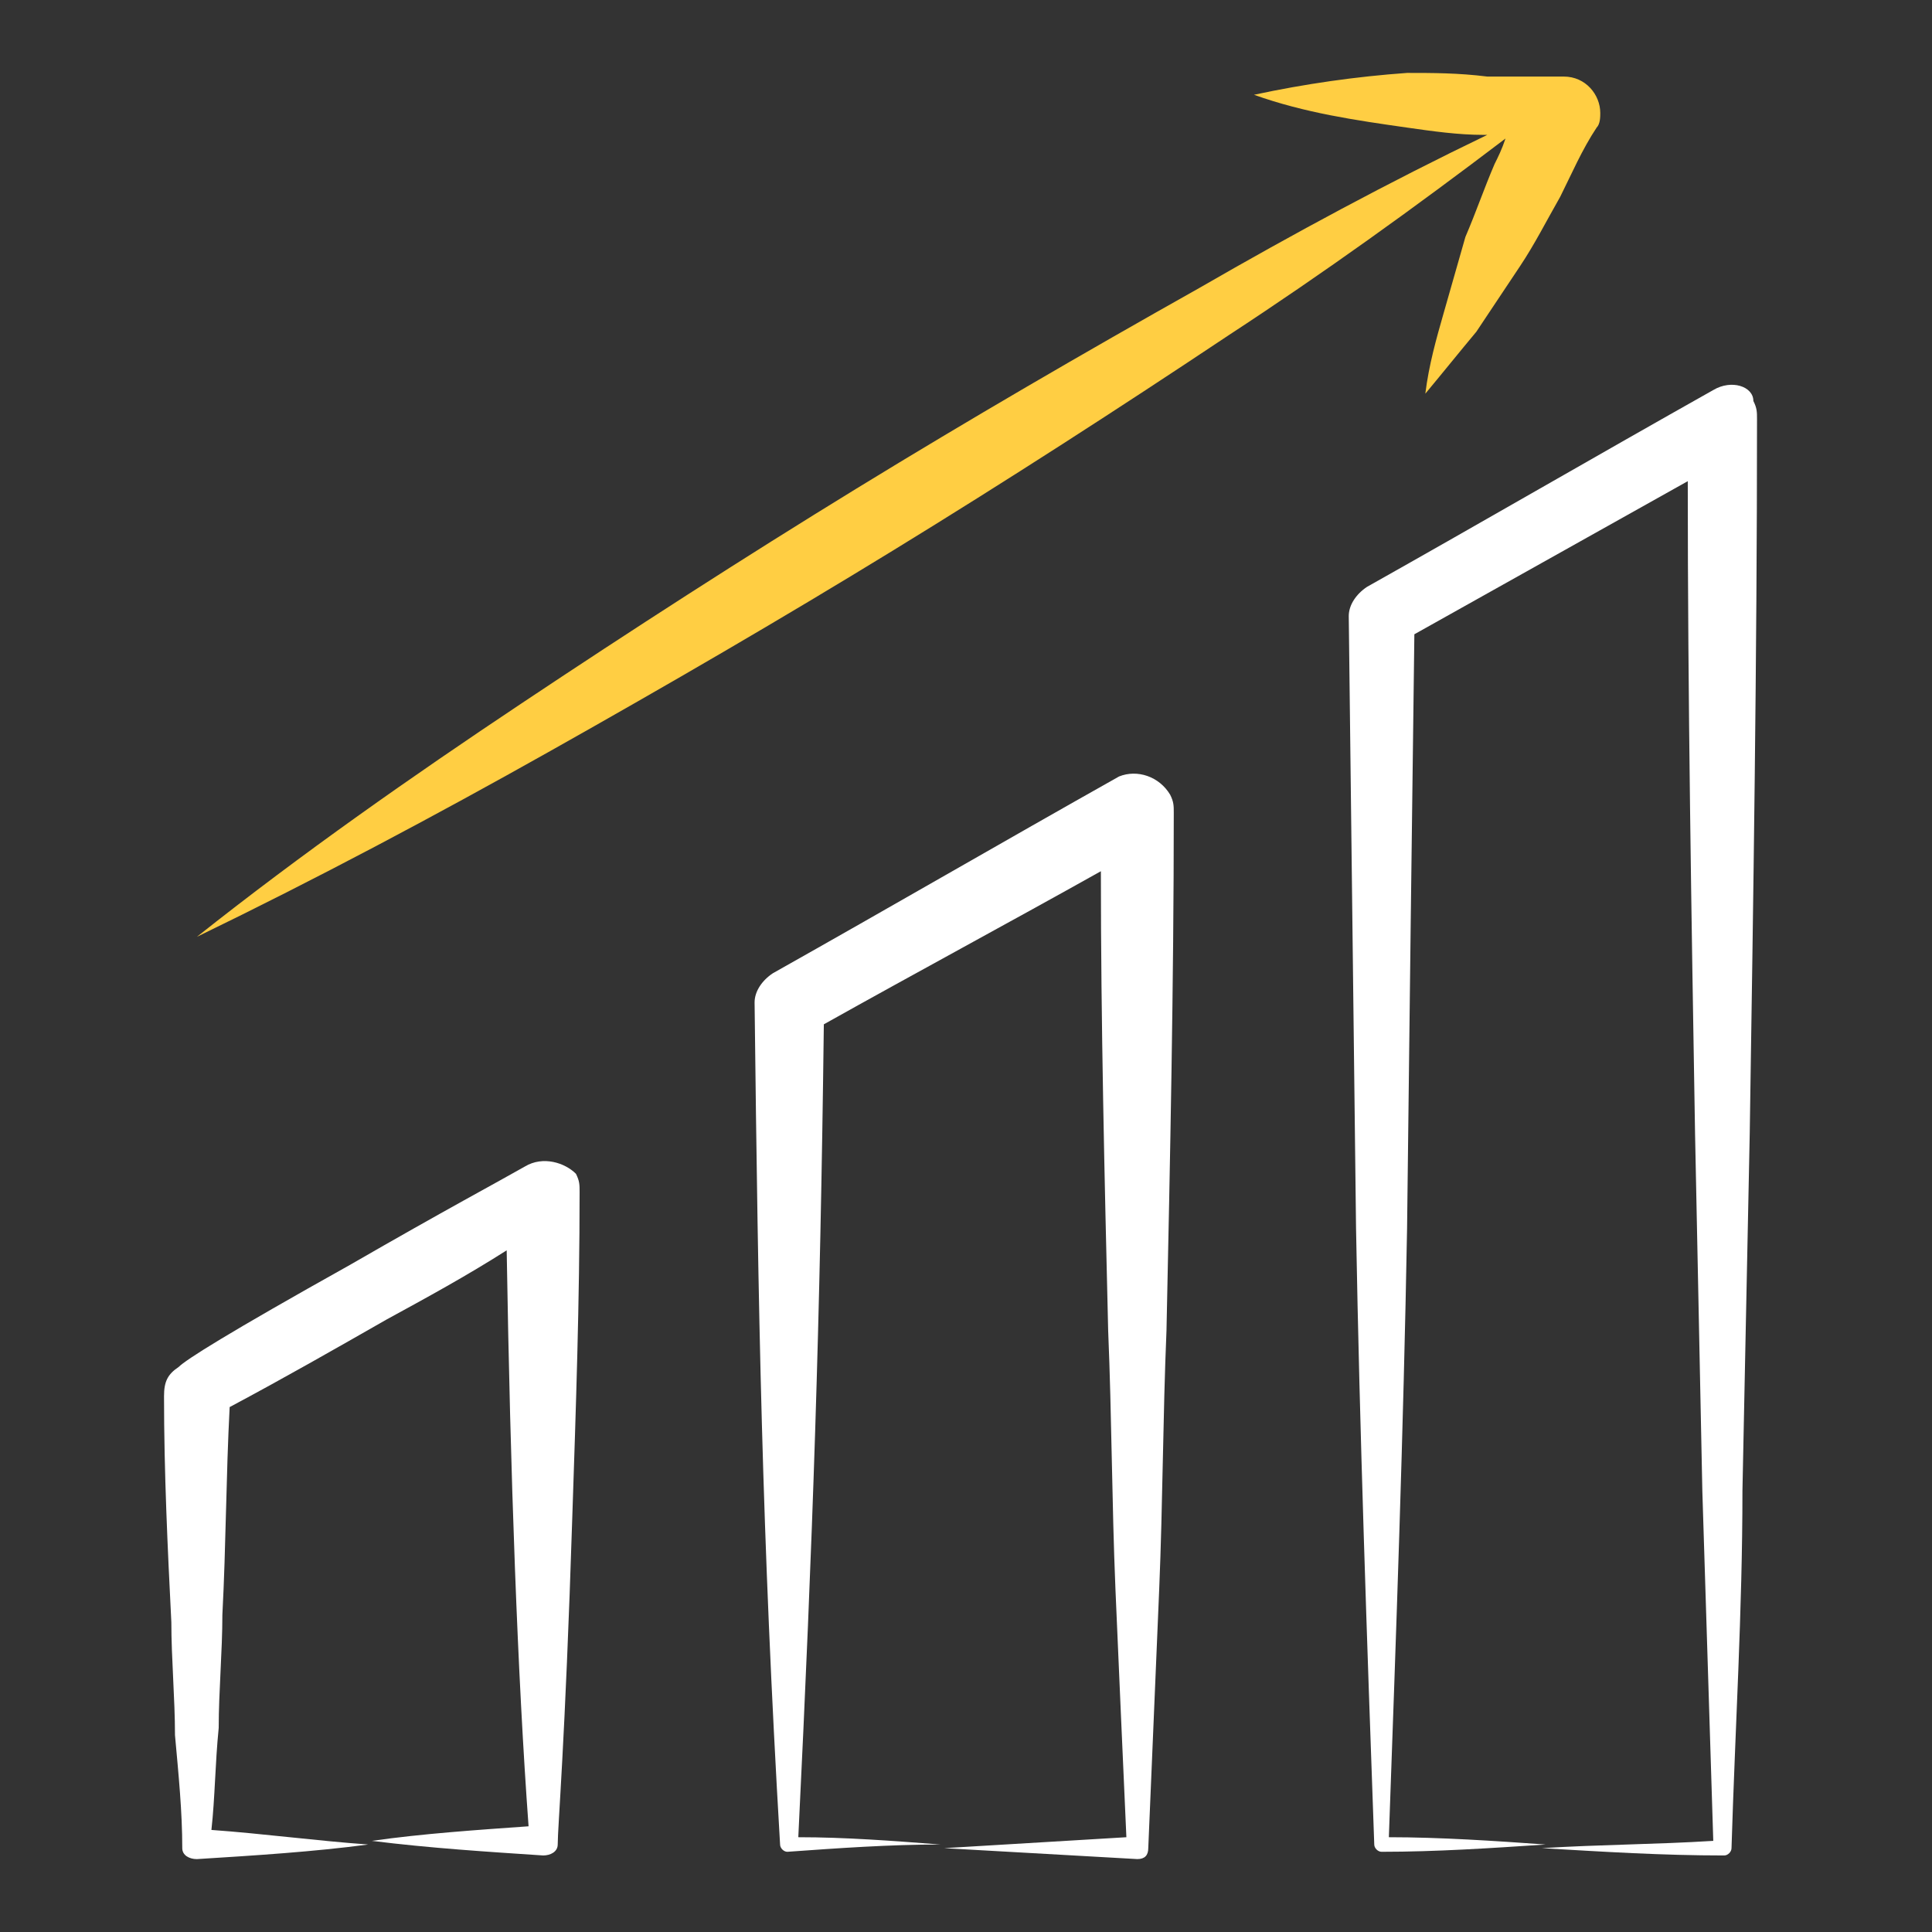
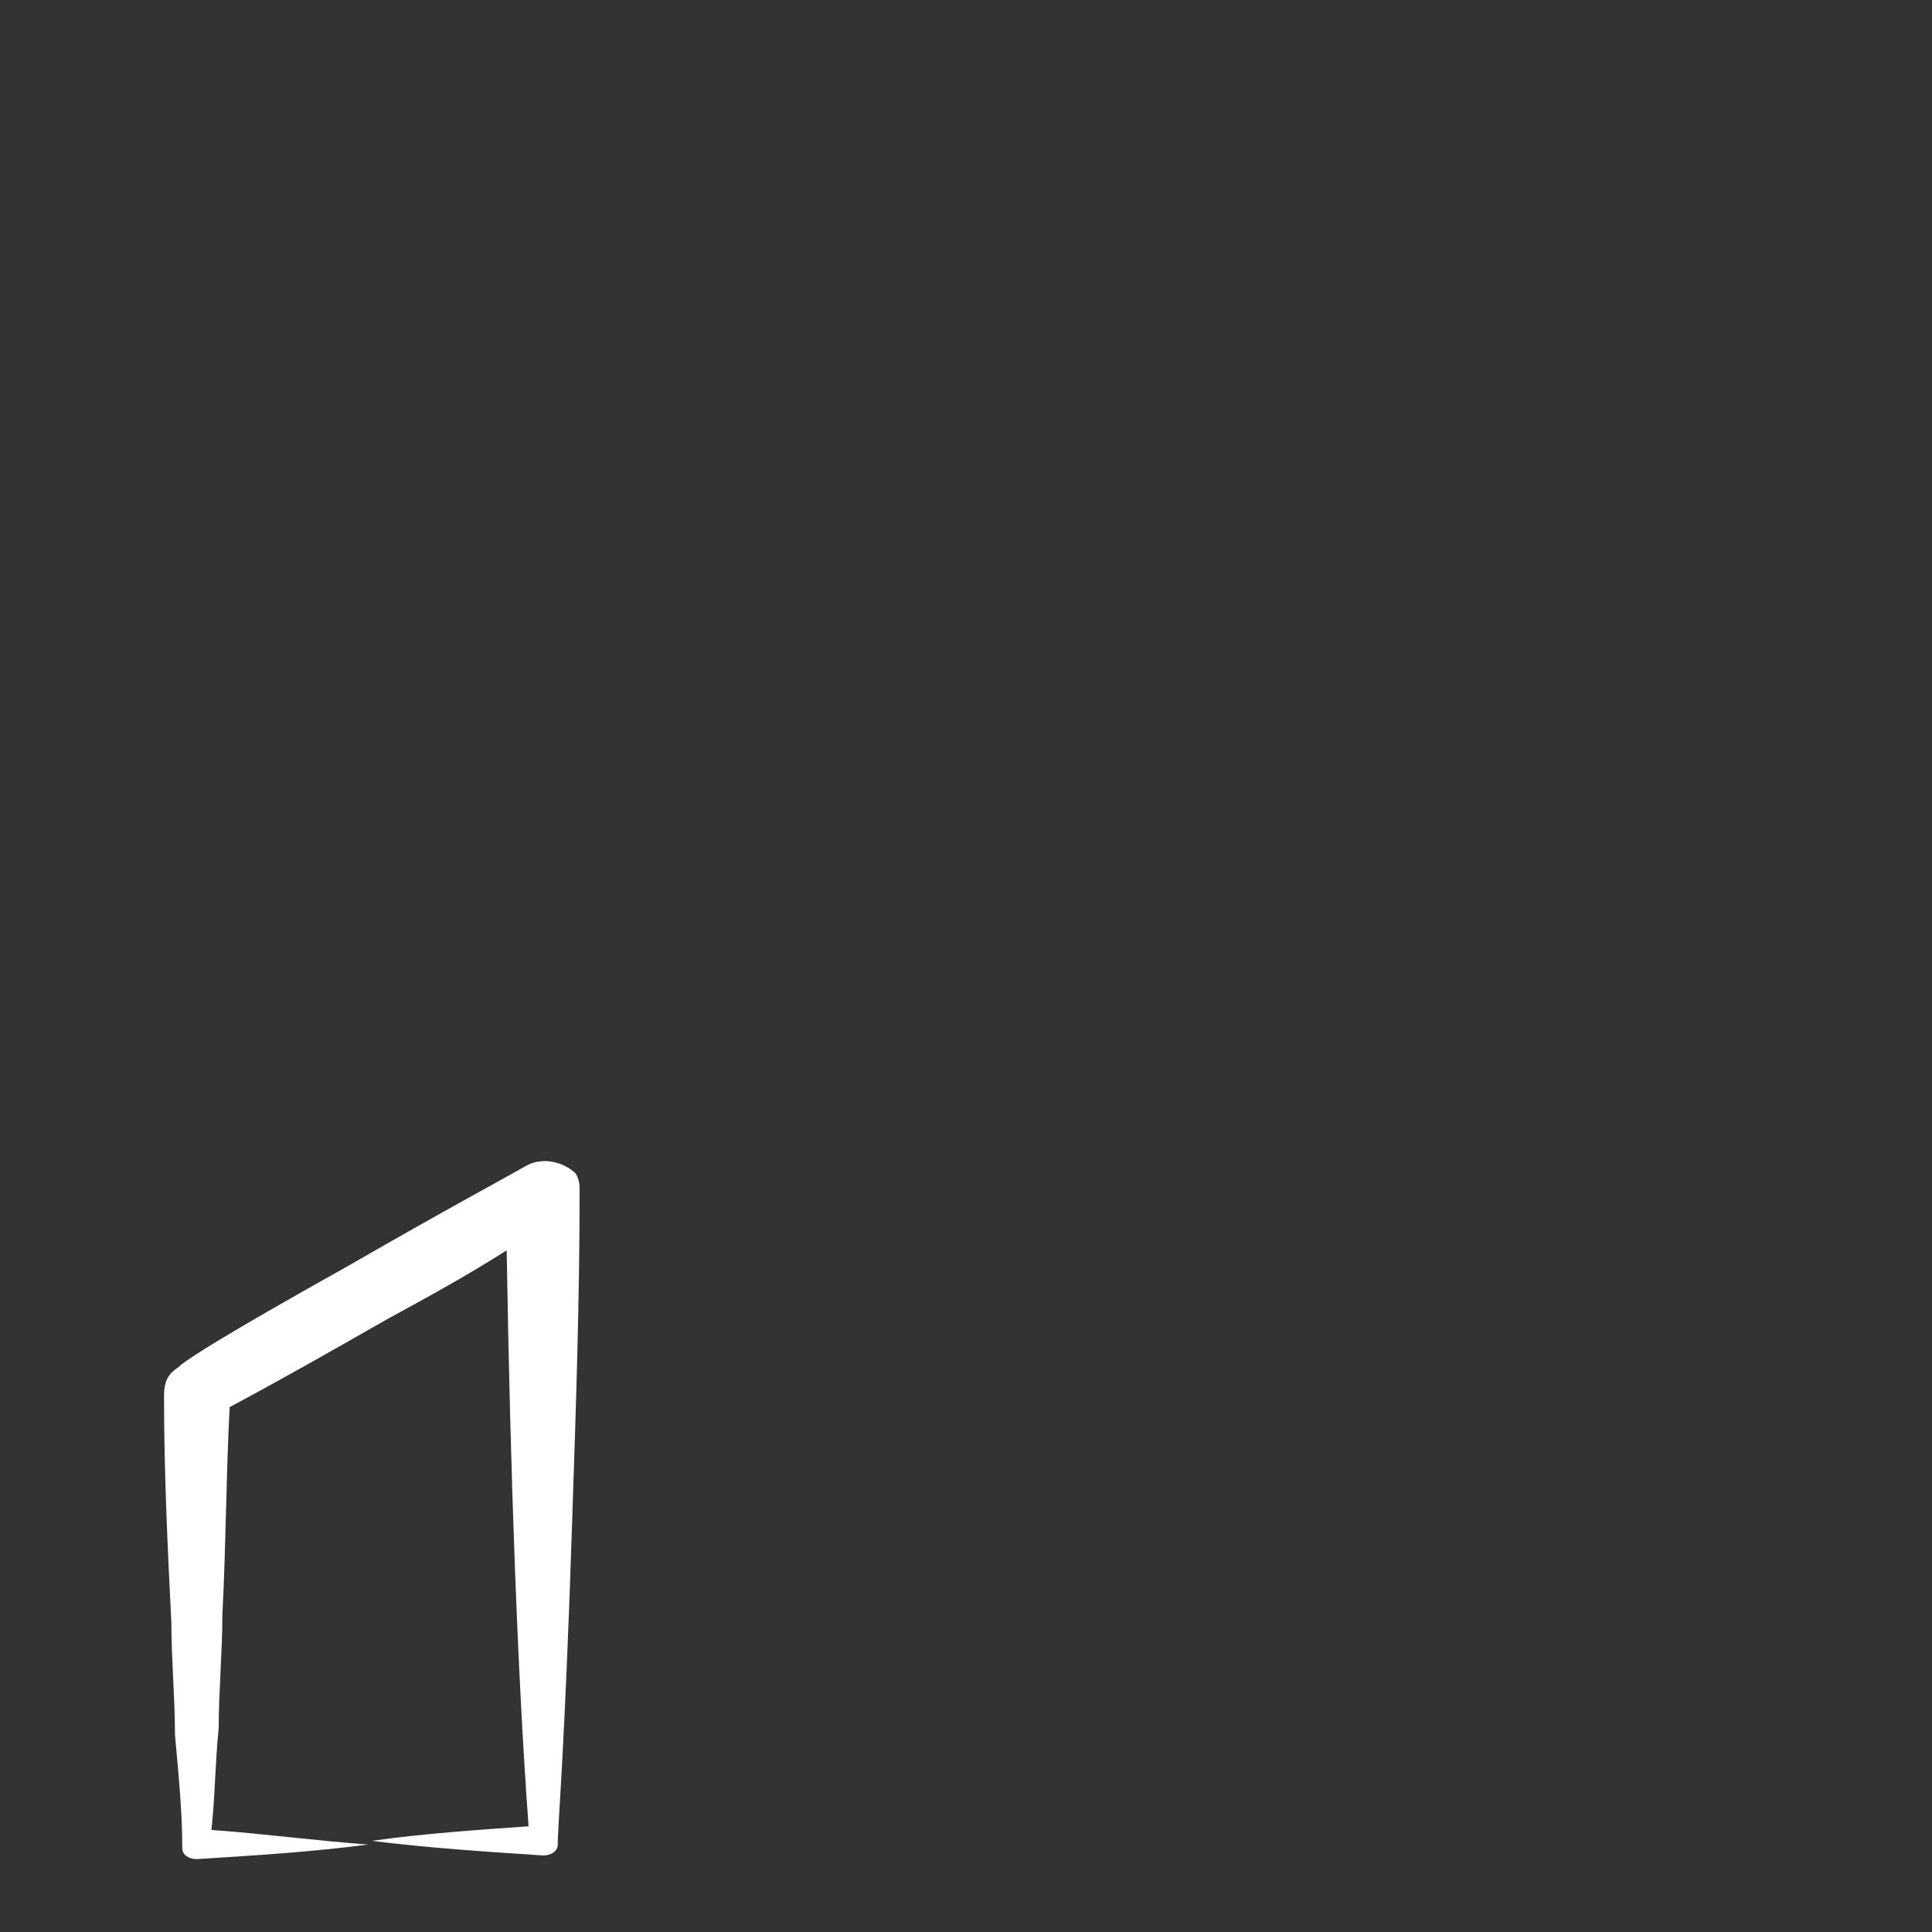
<svg xmlns="http://www.w3.org/2000/svg" width="70" height="70" viewBox="0 0 70 70" fill="none">
  <rect x="0" y="0" width="70" height="70" fill="#333333" stroke="none" />
-   <path d="M62.075 14.132C57.849 16.509 53.755 18.887 49.528 21.264C49.132 21.528 48.868 21.925 48.868 22.321L49 33.415L49.132 44.51C49.264 51.906 49.528 59.434 49.792 66.83C49.792 66.962 49.925 67.094 50.057 67.094C52.038 67.094 54.019 66.962 56 66.83C54.151 66.698 52.17 66.566 50.321 66.566C50.585 59.17 50.849 51.906 50.981 44.51L51.113 33.415L51.245 22.981C54.547 21.132 57.849 19.283 61.151 17.434C61.151 25.359 61.283 33.151 61.415 41.076L61.679 54.019C61.811 58.245 61.943 62.472 62.075 66.698C59.962 66.83 57.981 66.83 55.868 66.962C58.113 67.094 60.226 67.227 62.472 67.227C62.604 67.227 62.736 67.094 62.736 66.962C62.868 62.604 63.132 58.377 63.132 54.019L63.396 41.076C63.528 32.491 63.66 23.906 63.66 15.189C63.66 14.925 63.66 14.793 63.528 14.528C63.528 14 62.736 13.736 62.075 14.132Z" fill="white" />
-   <path d="M40.547 28.132C36.321 30.509 32.226 32.887 28 35.264C27.604 35.528 27.34 35.924 27.34 36.321C27.472 47.547 27.604 55.604 28.264 66.83C28.264 66.962 28.396 67.094 28.528 67.094C30.377 66.962 32.226 66.83 34.075 66.83C32.358 66.698 30.642 66.566 28.924 66.566C29.453 55.736 29.717 47.943 29.849 37.113C33.151 35.264 36.585 33.415 39.887 31.566C39.887 37.113 40.019 42.66 40.151 48.208C40.283 51.377 40.283 54.415 40.415 57.585C40.547 60.623 40.679 63.66 40.811 66.566C38.566 66.698 36.453 66.83 34.208 66.962C36.585 67.094 38.83 67.226 41.208 67.358C41.472 67.358 41.604 67.226 41.604 66.962C41.736 63.792 41.868 60.755 42 57.585C42.132 54.415 42.132 51.377 42.264 48.208C42.396 42 42.528 35.66 42.528 29.453C42.528 29.189 42.528 29.056 42.396 28.792C42 28.132 41.208 27.868 40.547 28.132Z" fill="white" />
  <path d="M19.019 42.264C18.094 42.793 16.113 43.849 12.679 45.83C8.189 48.34 6.736 49.264 6.472 49.529C6.075 49.793 5.943 50.057 5.943 50.585C5.943 53.359 6.075 56.132 6.208 58.774C6.208 60.095 6.34 61.547 6.34 62.868C6.472 64.321 6.604 65.642 6.604 66.963C6.604 67.227 6.868 67.359 7.132 67.359C9.245 67.227 11.358 67.094 13.34 66.83C11.491 66.698 9.509 66.434 7.66 66.302C7.792 65.113 7.792 63.925 7.924 62.604C7.924 61.283 8.057 59.83 8.057 58.51C8.189 56 8.189 53.491 8.321 50.981C10.302 49.925 12.151 48.868 14 47.812C15.453 47.019 16.906 46.227 18.358 45.302C18.491 53.491 18.755 60.755 19.151 66.17C17.302 66.302 15.321 66.434 13.472 66.698C15.585 66.963 17.698 67.095 19.679 67.227C19.943 67.227 20.207 67.094 20.207 66.83C20.207 66.17 20.472 63.264 20.736 54.944C20.868 50.981 21 47.151 21 43.189C21 42.925 21 42.793 20.868 42.529C20.472 42.132 19.679 41.868 19.019 42.264Z" fill="white" />
-   <path d="M54.151 5.943C53.755 6.868 53.491 7.66 53.094 8.585C52.83 9.51 52.566 10.434 52.302 11.359C52.038 12.283 51.774 13.208 51.642 14.264C52.302 13.472 52.83 12.811 53.491 12.019C54.019 11.226 54.547 10.434 55.075 9.642C55.604 8.849 56 8.057 56.528 7.132C56.925 6.34 57.321 5.415 57.849 4.623C57.981 4.491 57.981 4.227 57.981 4.094C57.981 3.434 57.453 2.774 56.66 2.774C55.736 2.774 54.811 2.774 53.887 2.774C52.83 2.642 51.906 2.642 50.981 2.642C49.132 2.774 47.283 3.038 45.434 3.434C47.283 4.094 49.132 4.359 50.981 4.623C51.906 4.755 52.83 4.887 53.755 4.887H53.887C50.321 6.604 46.887 8.453 43.453 10.434C39.226 12.811 35.132 15.189 31.038 17.698C26.943 20.208 22.849 22.849 18.887 25.491C14.925 28.132 10.962 30.906 7.132 33.944C11.491 31.83 15.717 29.585 19.943 27.208C24.17 24.83 28.264 22.453 32.358 19.944C36.453 17.434 40.547 14.793 44.509 12.151C47.943 9.906 51.245 7.528 54.547 5.019C54.415 5.415 54.283 5.679 54.151 5.943Z" fill="#FFCE43" />
</svg>